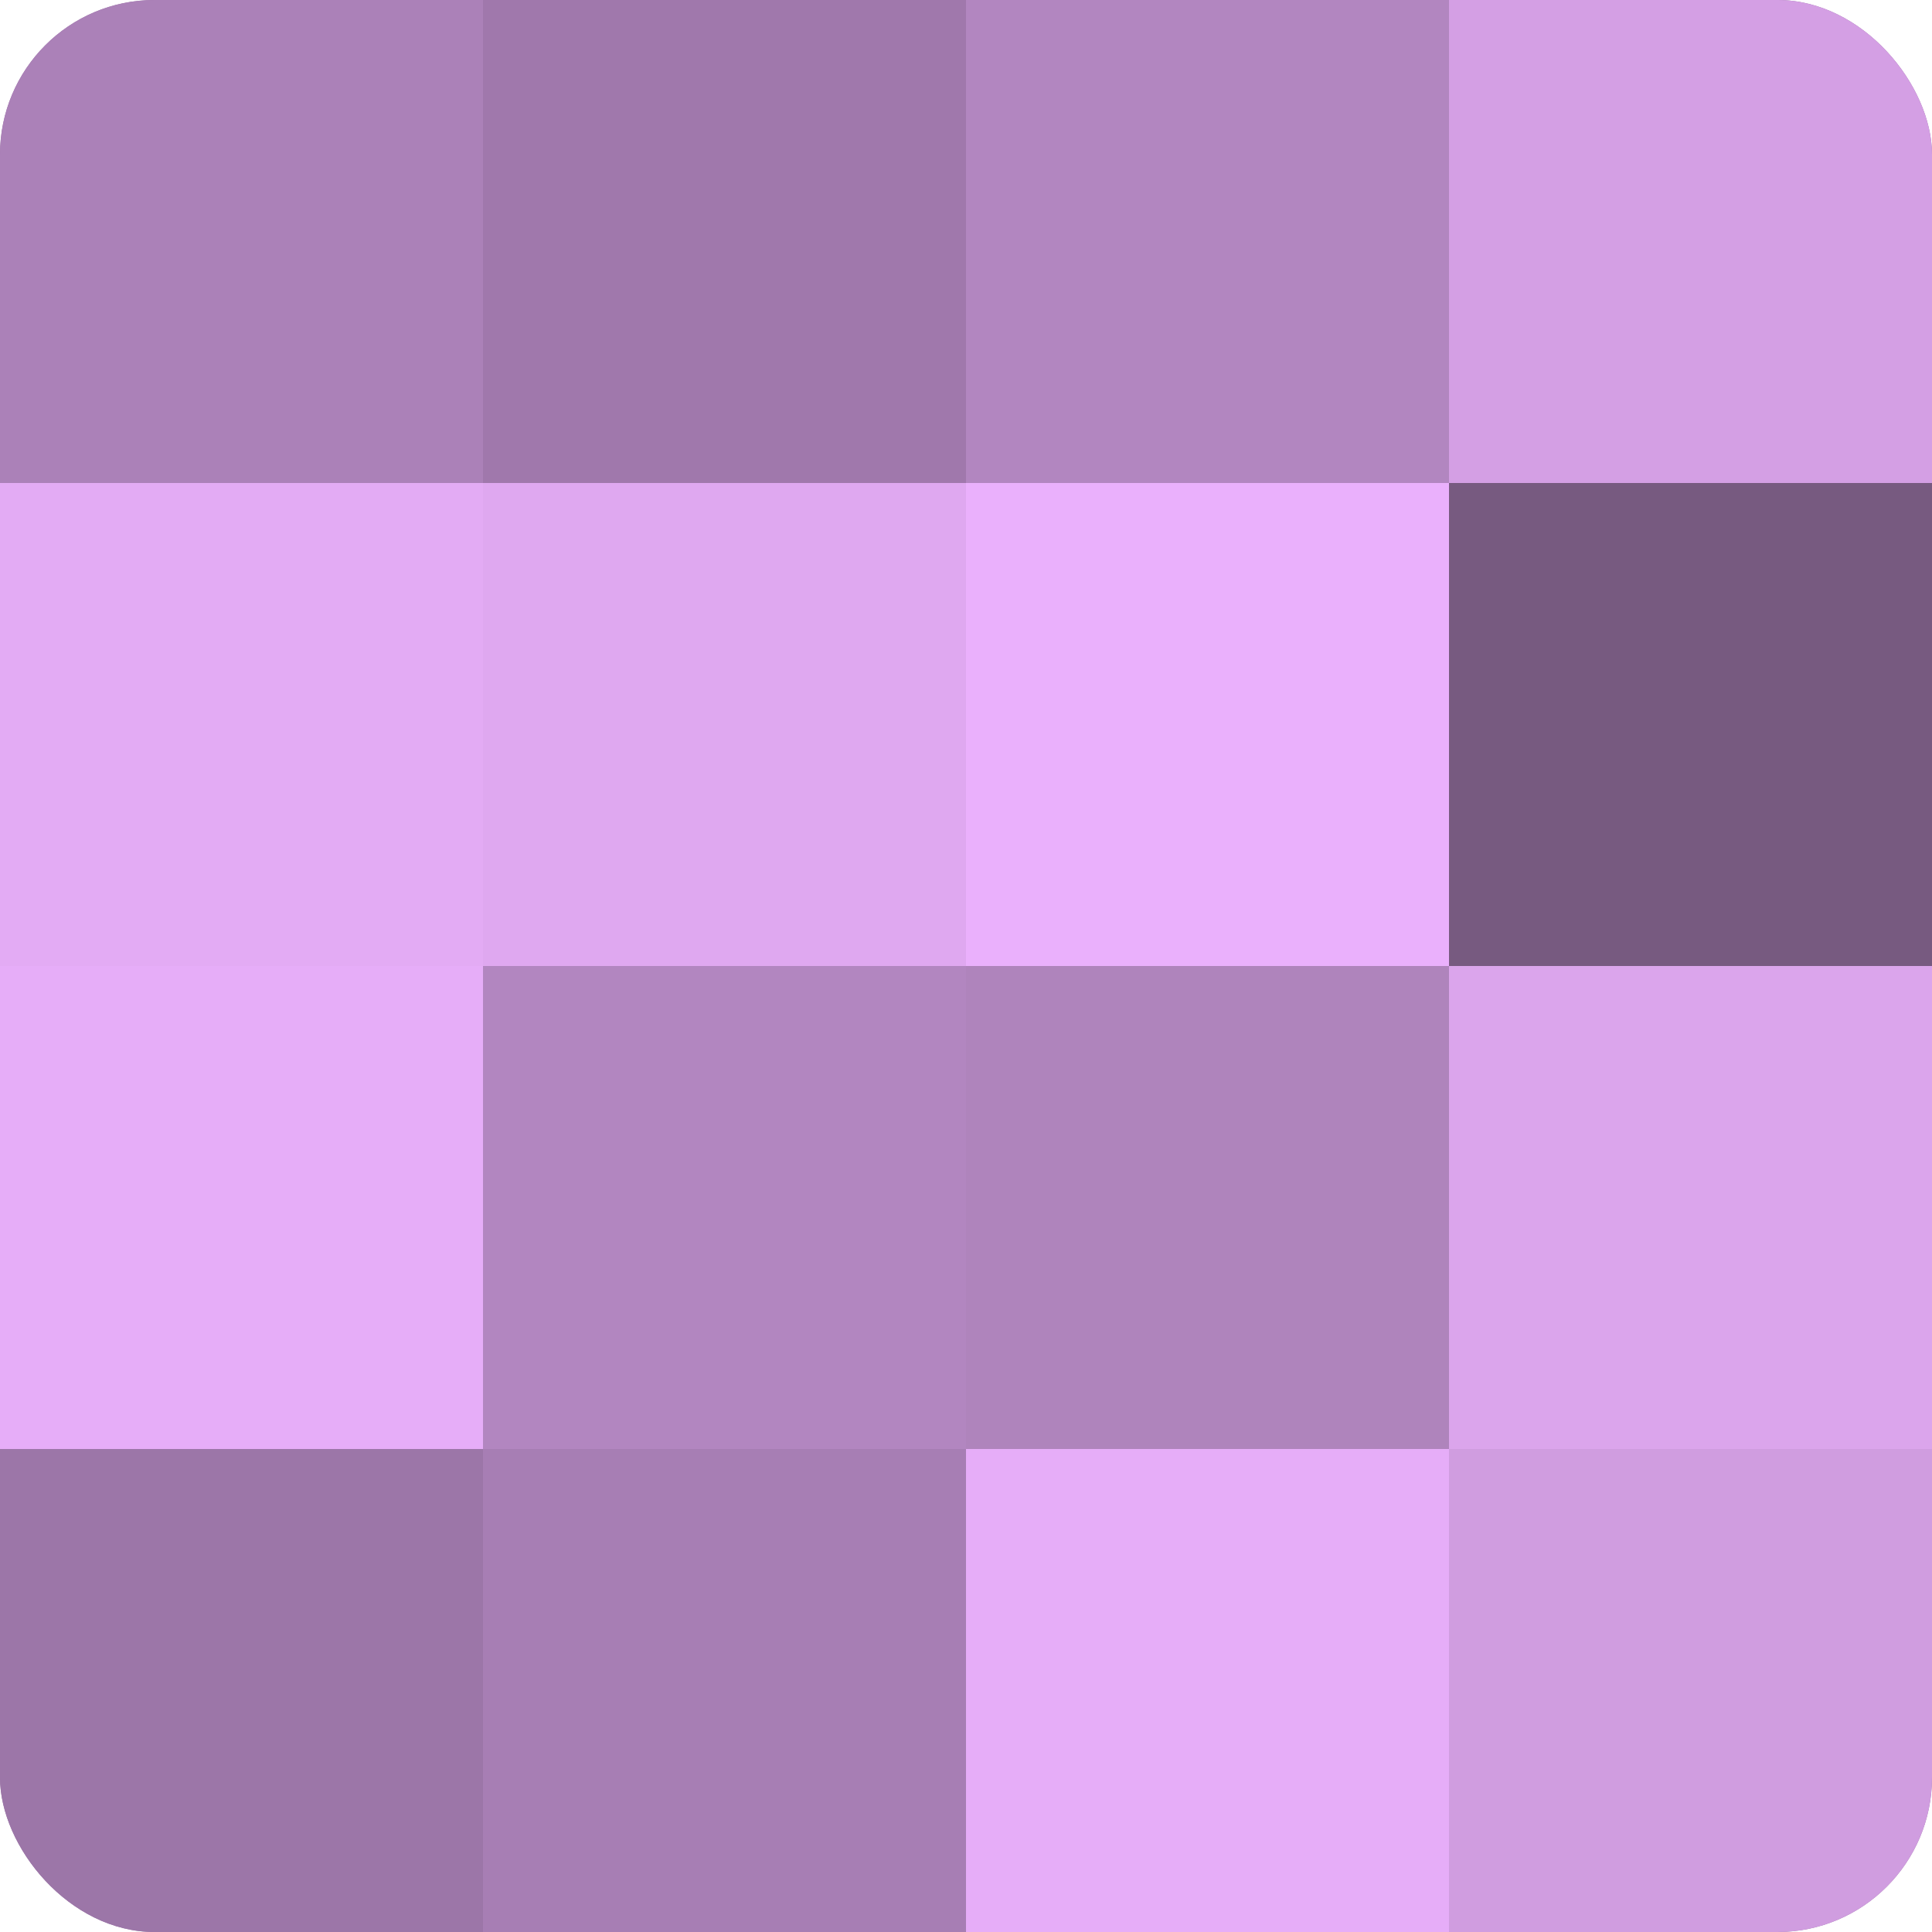
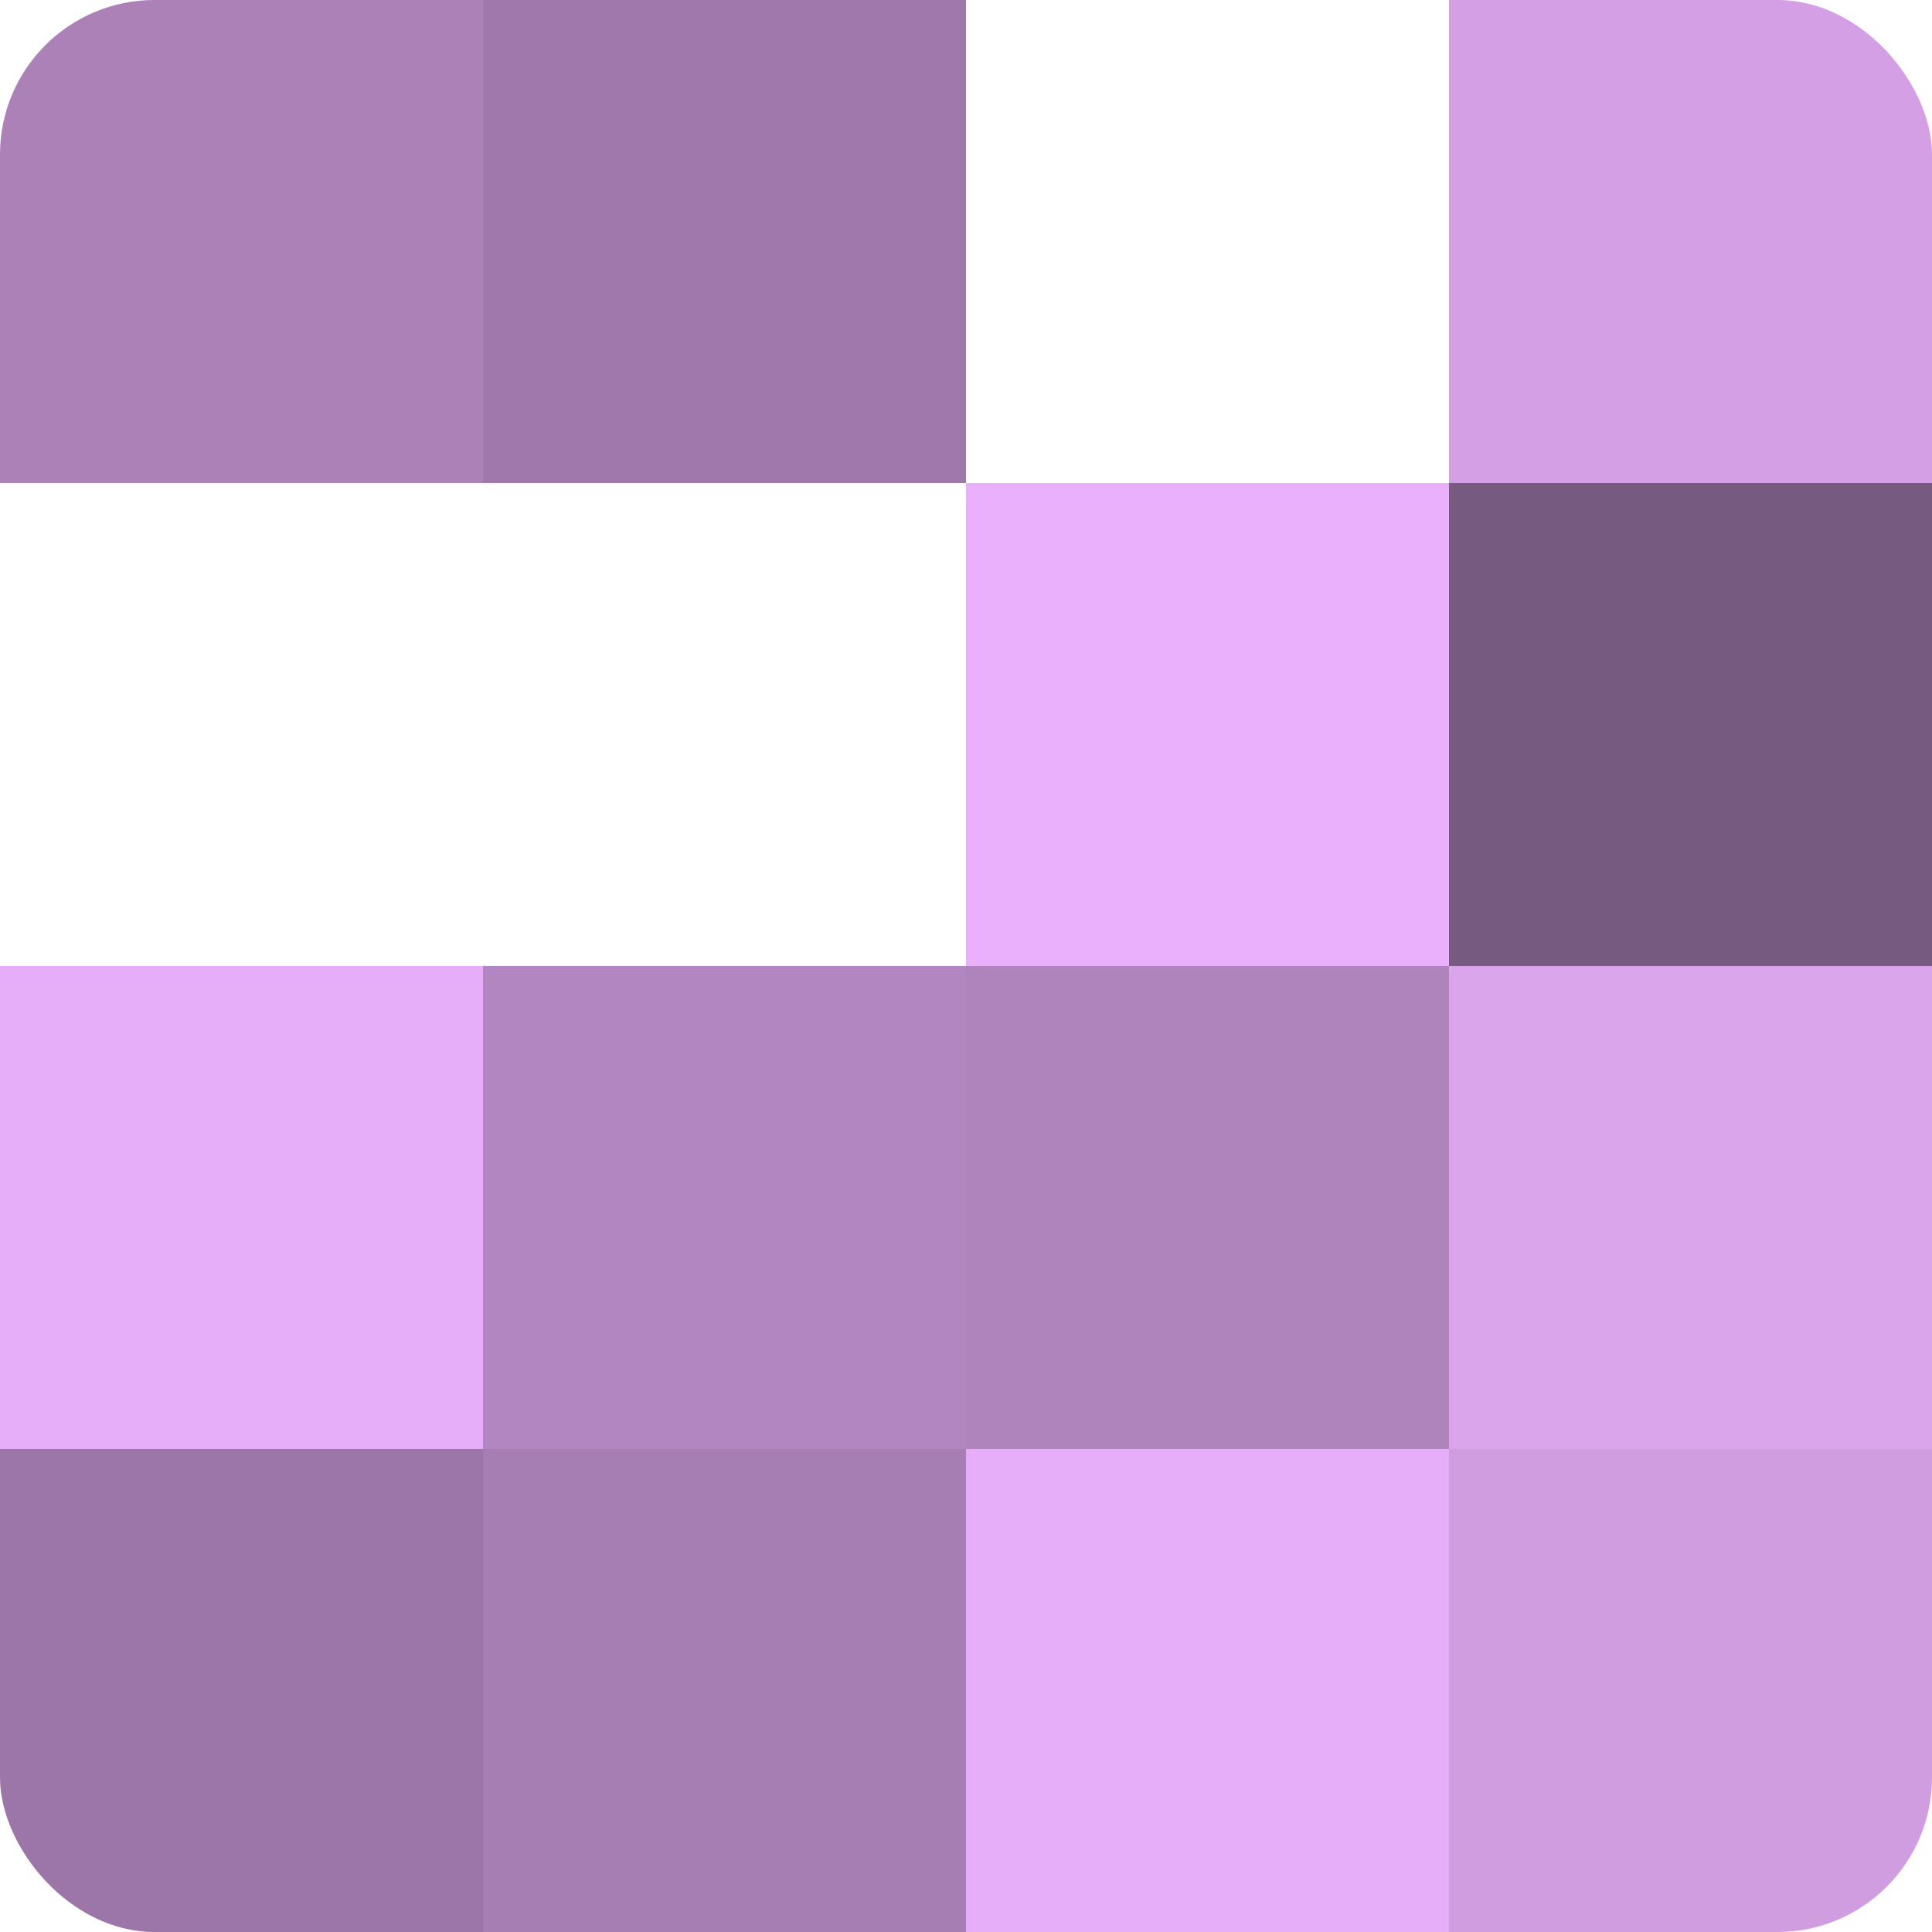
<svg xmlns="http://www.w3.org/2000/svg" width="60" height="60" viewBox="0 0 100 100" preserveAspectRatio="xMidYMid meet">
  <defs>
    <clipPath id="c" width="100" height="100">
      <rect width="100" height="100" rx="8" ry="8" />
    </clipPath>
  </defs>
  <g clip-path="url(#c)">
-     <rect width="100" height="100" fill="#9570a0" />
    <rect width="25" height="25" fill="#ab81b8" />
-     <rect y="25" width="25" height="25" fill="#e3abf4" />
    <rect y="50" width="25" height="25" fill="#e6adf8" />
    <rect y="75" width="25" height="25" fill="#9c76a8" />
    <rect x="25" width="25" height="25" fill="#a078ac" />
-     <rect x="25" y="25" width="25" height="25" fill="#dfa8f0" />
    <rect x="25" y="50" width="25" height="25" fill="#b286c0" />
    <rect x="25" y="75" width="25" height="25" fill="#a77eb4" />
-     <rect x="50" width="25" height="25" fill="#b286c0" />
    <rect x="50" y="25" width="25" height="25" fill="#eab0fc" />
    <rect x="50" y="50" width="25" height="25" fill="#af84bc" />
    <rect x="50" y="75" width="25" height="25" fill="#e6adf8" />
    <rect x="75" width="25" height="25" fill="#d49fe4" />
    <rect x="75" y="25" width="25" height="25" fill="#775a80" />
    <rect x="75" y="50" width="25" height="25" fill="#dba5ec" />
    <rect x="75" y="75" width="25" height="25" fill="#d09de0" />
  </g>
</svg>